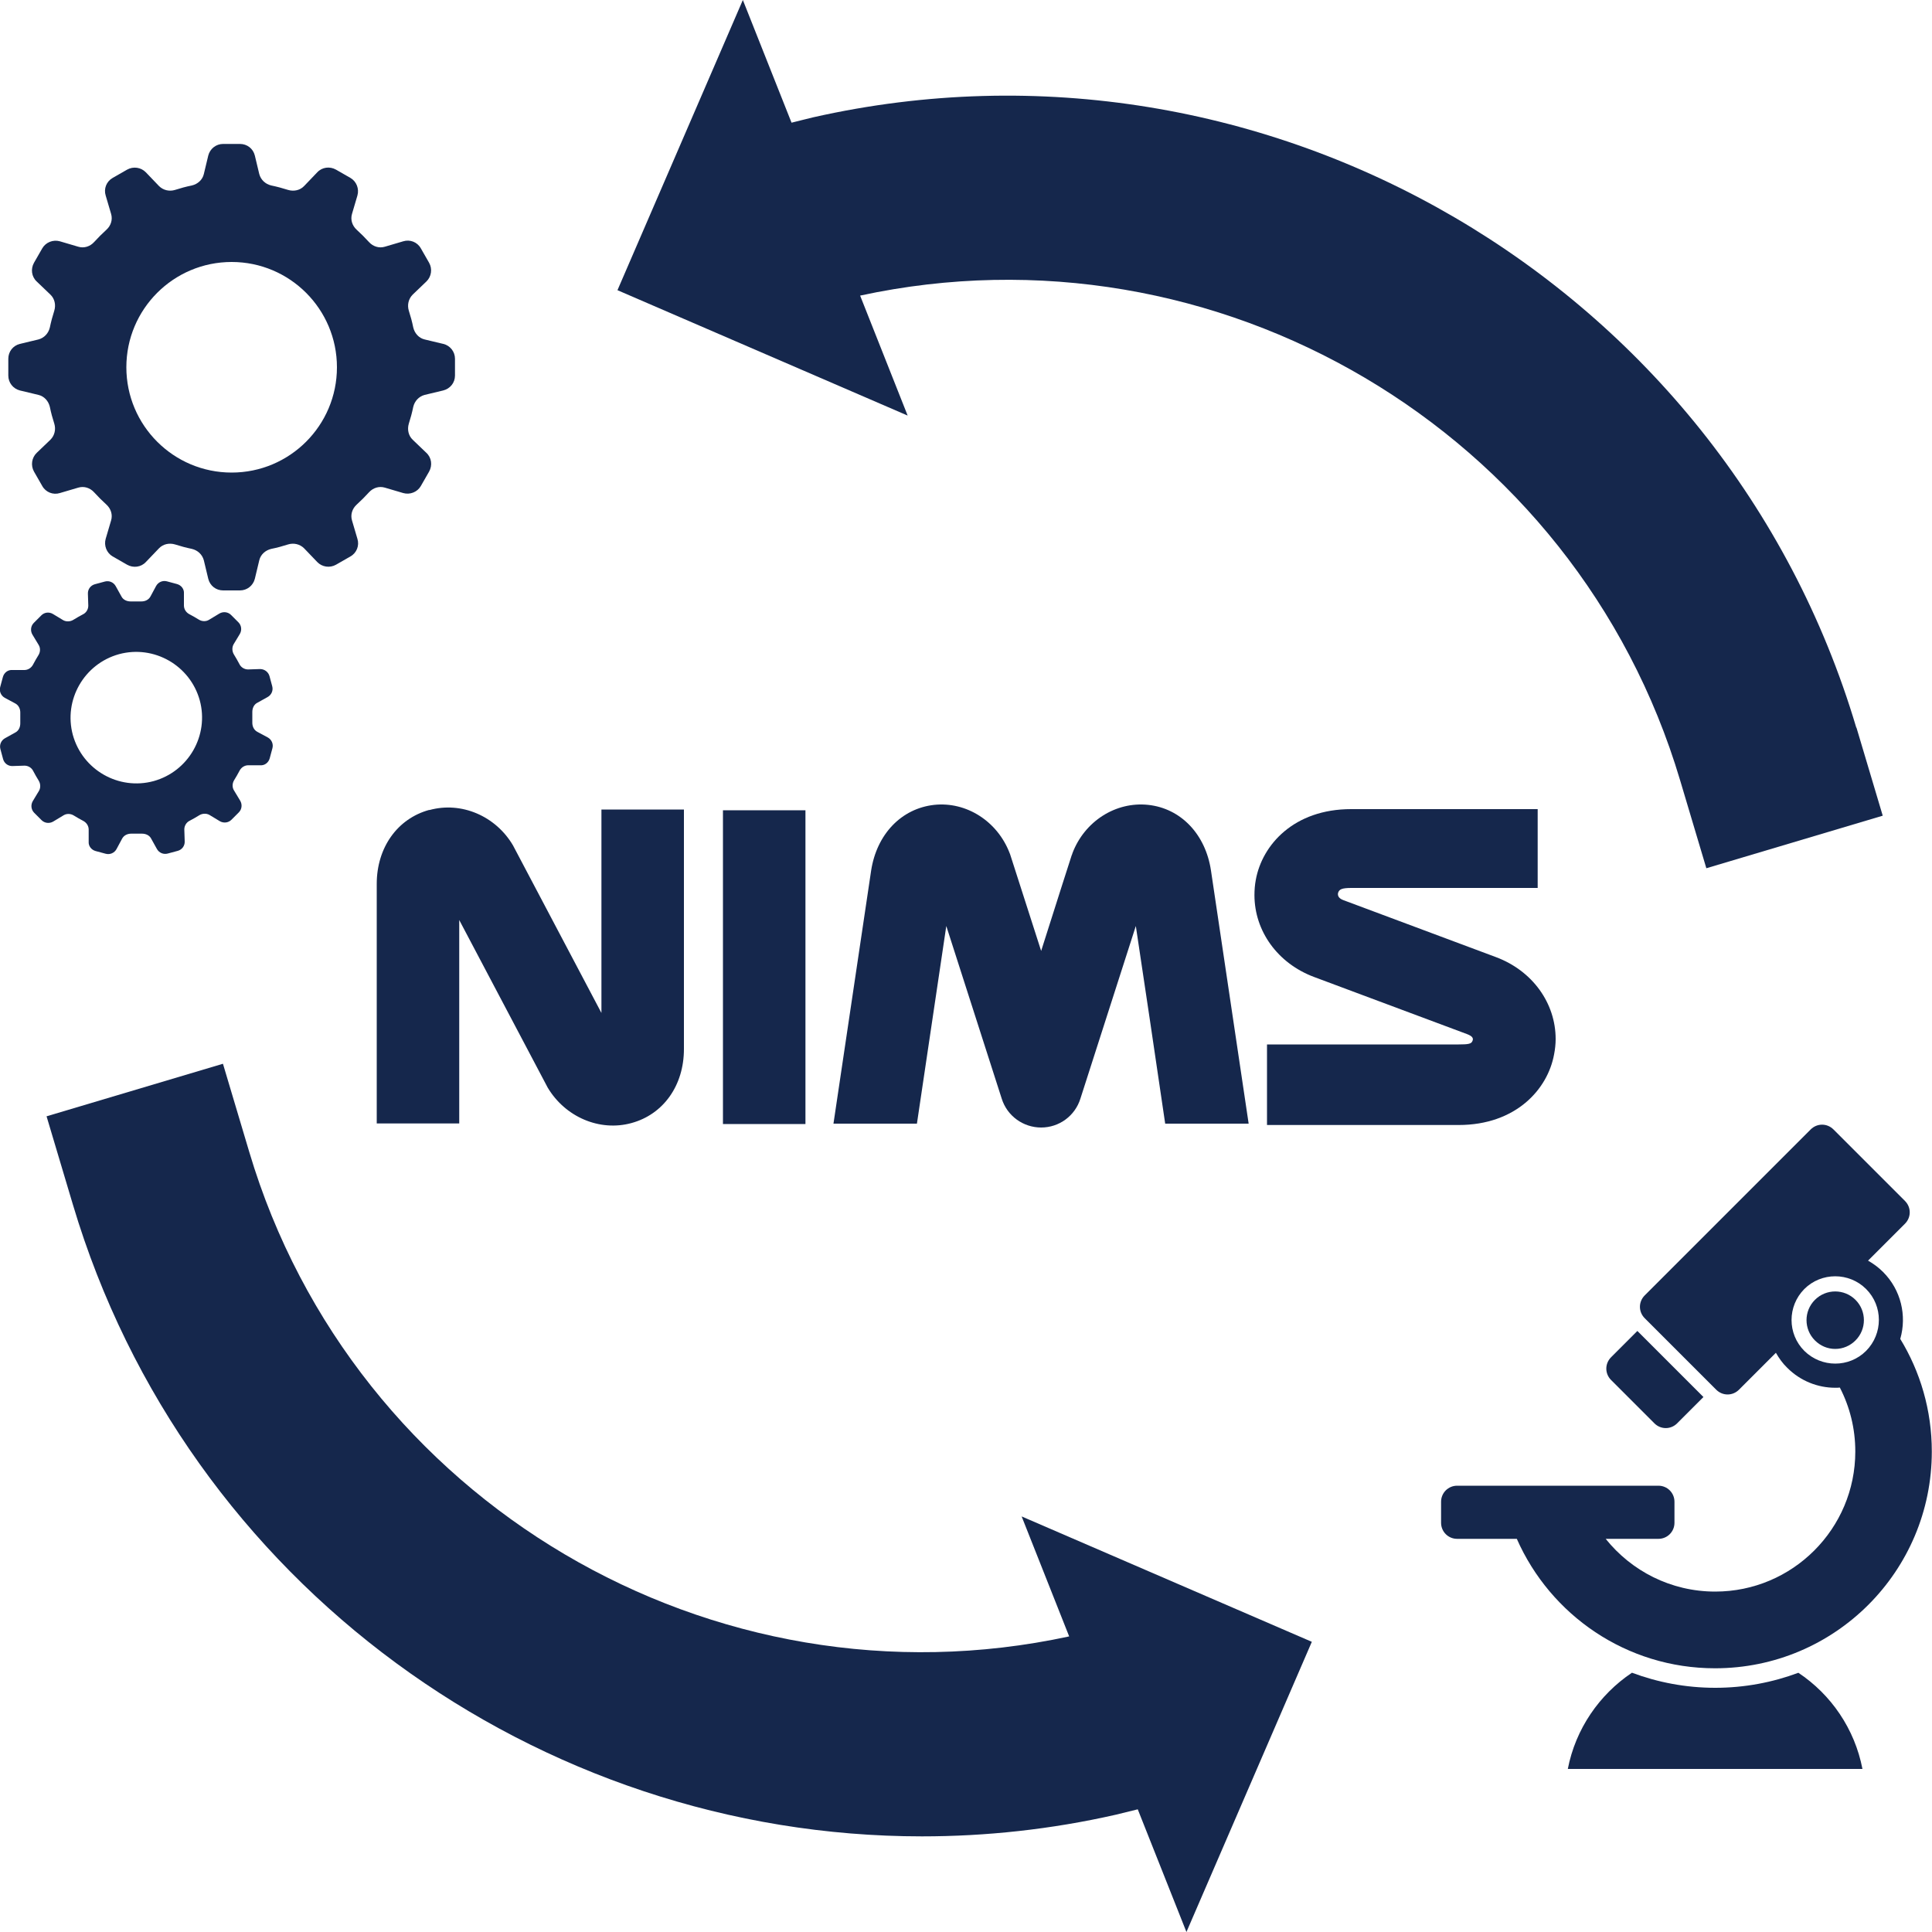
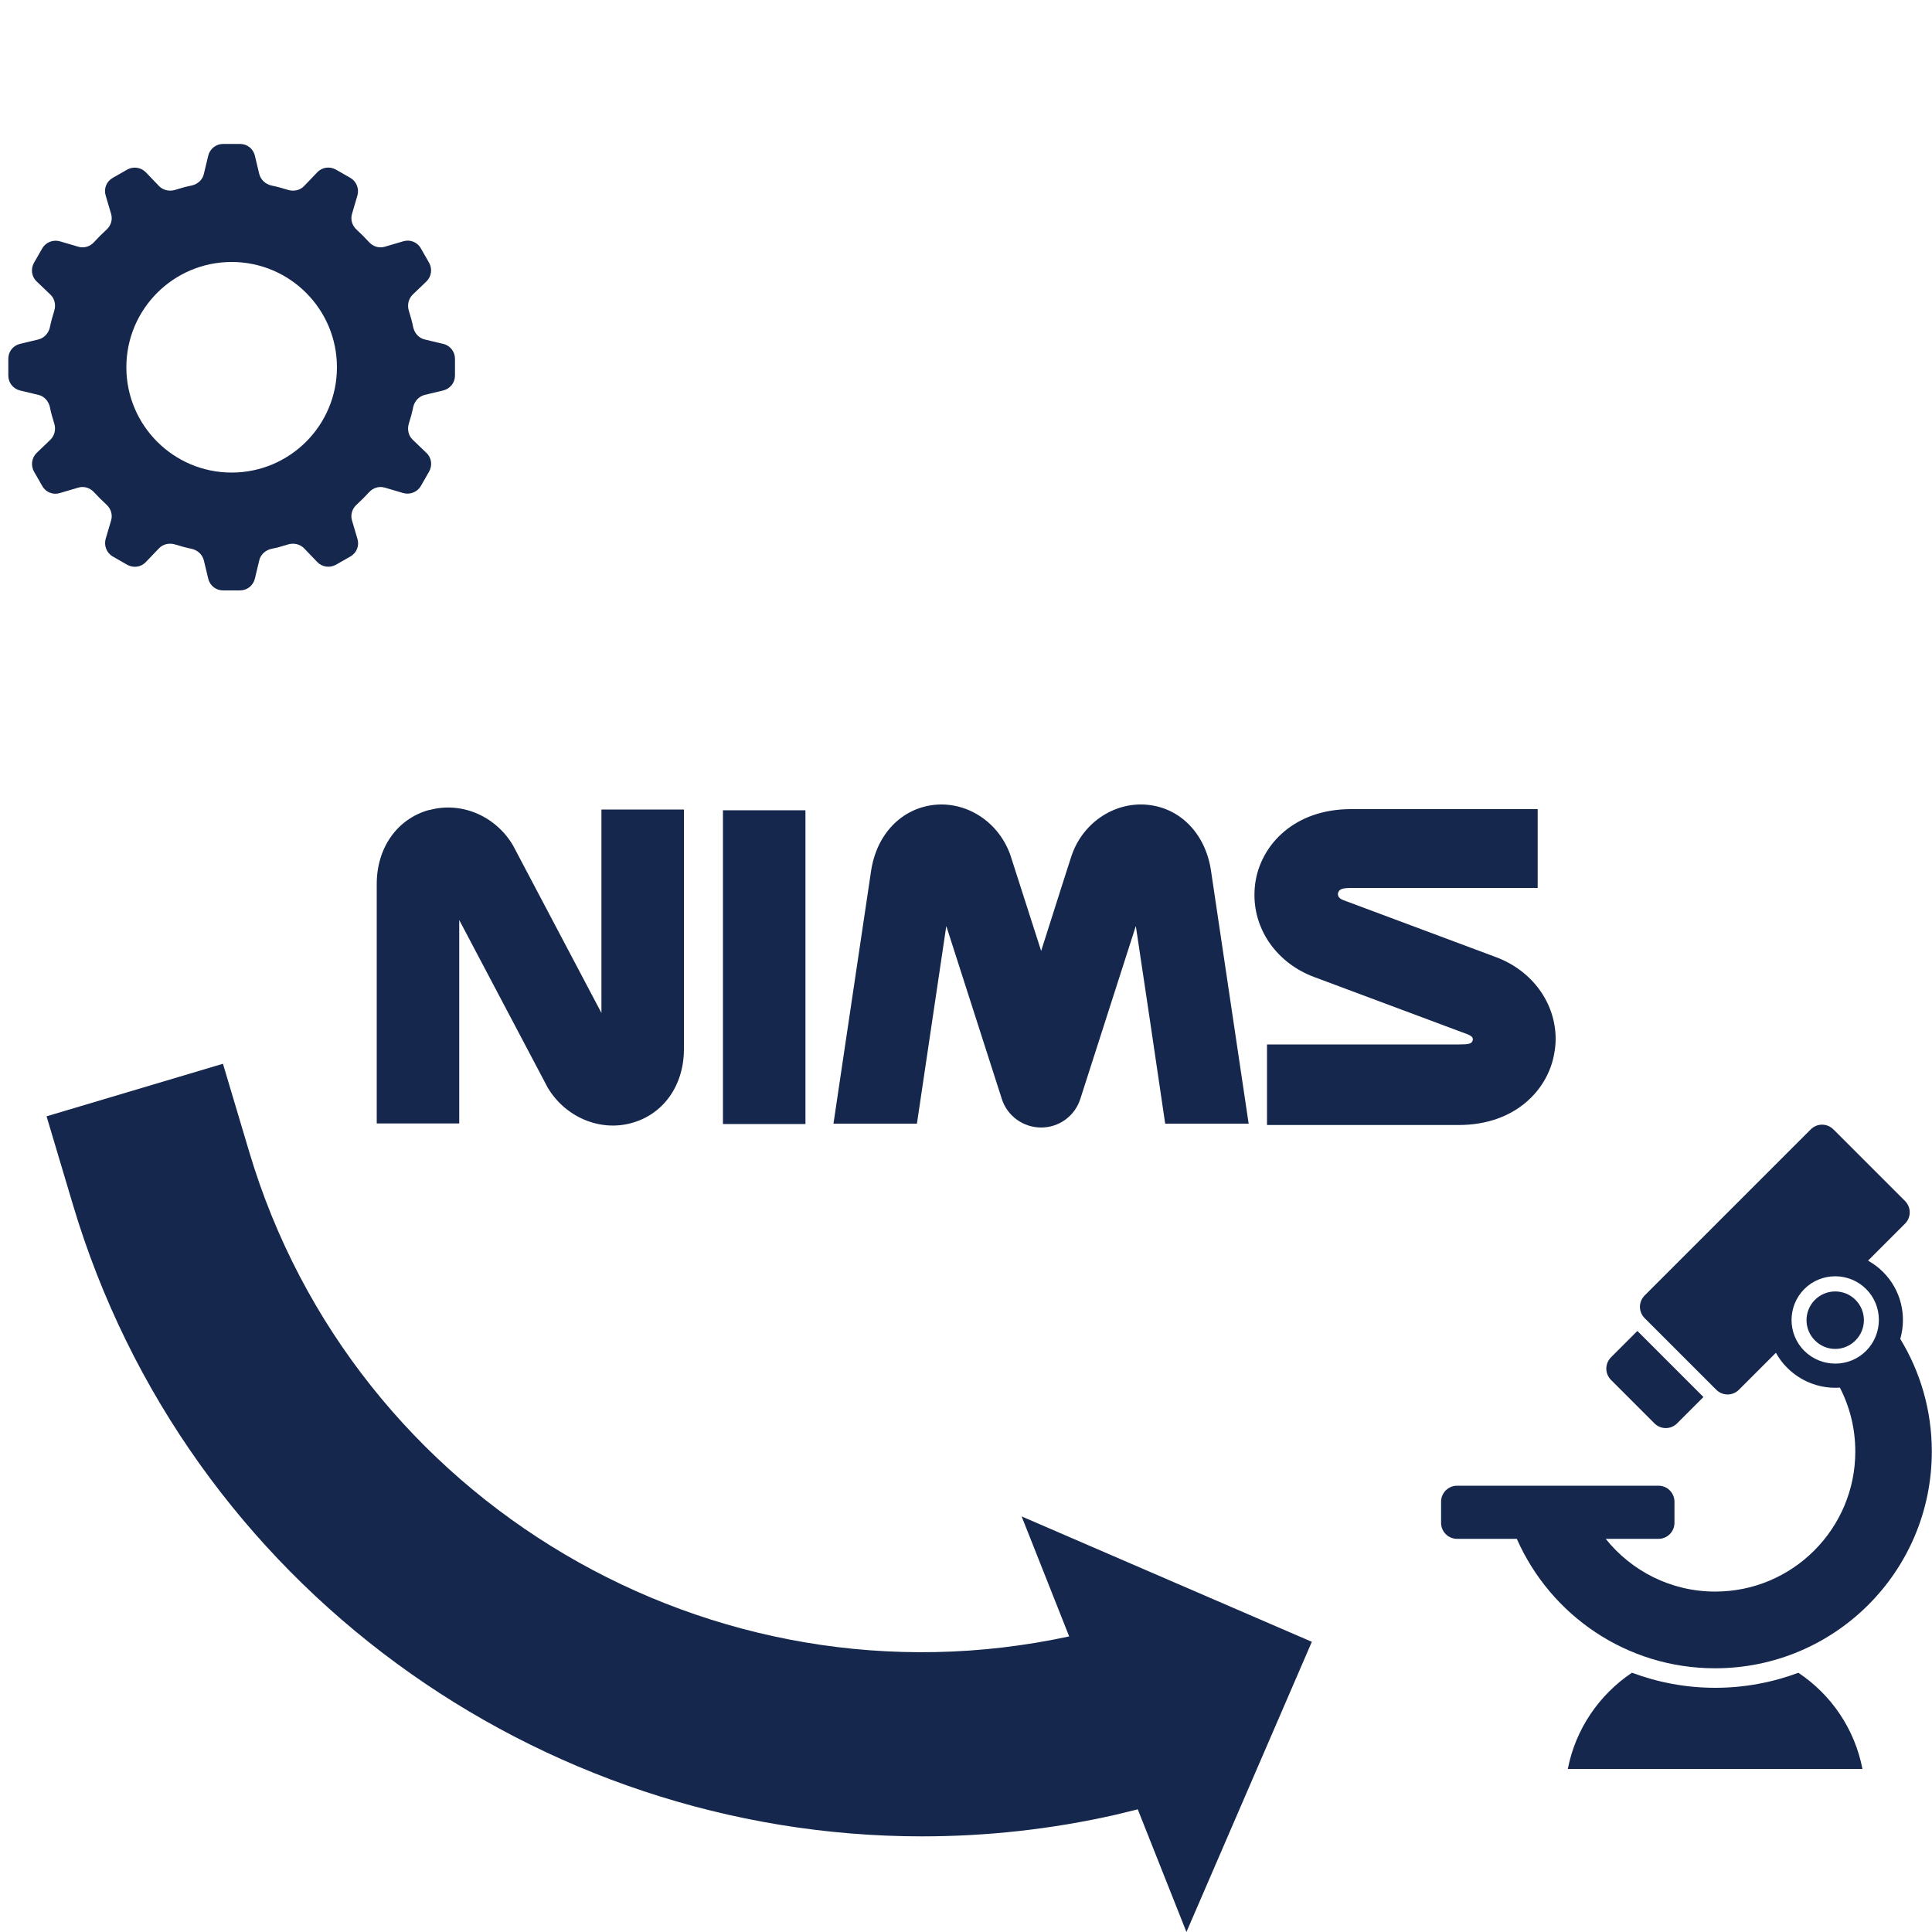
<svg xmlns="http://www.w3.org/2000/svg" id="_レイヤー_1" viewBox="0 0 100 100">
  <defs>
    <style>.cls-1{fill:none;}.cls-1,.cls-2{stroke-width:0px;}.cls-2{fill:#15274c;}</style>
  </defs>
  <rect class="cls-1" width="100" height="100" />
-   <path class="cls-2" d="m96.08,37.66C89.24,14.67,65.52.79,42.1,6.07c-.38.09-.76.19-1.13.28l-2.52-6.35-6.49,15.02,15.02,6.49-2.46-6.21c18.46-3.99,37.05,6.97,42.44,25.08l1.36,4.56,9.13-2.72-1.36-4.56Z" />
  <path class="cls-2" d="m67.9,84.98l-15.02-6.49,2.46,6.21c-18.45,3.99-37.05-6.97-42.44-25.08l-1.36-4.56-9.13,2.72,1.36,4.56c5.87,19.7,24.11,32.71,43.95,32.71,3.31,0,6.68-.36,10.03-1.12.38-.09.76-.19,1.14-.28l2.52,6.35,6.49-15.02Z" />
  <path class="cls-2" d="m22.94,17.8l-.96-.23c-.3-.07-.52-.32-.59-.62-.06-.3-.14-.59-.23-.87-.09-.29-.02-.61.2-.83l.71-.68c.26-.25.32-.65.14-.97l-.43-.75c-.18-.32-.56-.47-.91-.36l-.95.28c-.3.09-.61-.01-.82-.24-.2-.22-.42-.44-.64-.64-.23-.21-.33-.52-.24-.82l.28-.95c.1-.35-.05-.73-.36-.91l-.75-.43c-.32-.18-.72-.13-.97.14l-.68.71c-.21.22-.53.29-.83.2-.28-.09-.58-.17-.87-.23-.3-.07-.54-.29-.62-.59l-.23-.96c-.09-.36-.4-.6-.77-.6h-.87c-.37,0-.68.25-.77.6l-.23.96c-.07.3-.32.52-.62.59-.3.06-.59.14-.87.23-.29.09-.61.02-.83-.2l-.68-.71c-.25-.26-.65-.32-.97-.14l-.75.43c-.32.18-.47.56-.36.91l.28.95c.09.3-.01.61-.24.82-.22.2-.44.42-.64.64-.21.23-.52.33-.82.24l-.95-.28c-.35-.1-.73.05-.91.36l-.43.75c-.18.32-.13.72.14.97l.71.68c.22.21.29.53.2.83-.09.28-.17.58-.23.87-.07.3-.29.54-.59.62l-.96.23c-.36.09-.6.4-.6.77v.87c0,.37.25.68.6.77l.96.23c.3.07.52.32.59.62.06.3.14.59.23.87.09.29.02.61-.2.83l-.71.68c-.26.25-.32.65-.14.97l.43.75c.18.32.56.47.91.36l.95-.28c.3-.09.61.01.82.24.2.22.42.44.64.64.23.21.33.52.24.82l-.28.95c-.1.35.05.73.36.91l.75.43c.32.18.72.13.97-.14l.68-.71c.21-.22.53-.29.83-.2.28.09.58.17.87.23.3.07.54.29.62.59l.23.96c.09.36.4.6.77.6h.87c.37,0,.68-.25.77-.6l.23-.96c.07-.3.32-.52.62-.59.3-.06.59-.14.87-.23.29-.09.61-.02.83.2l.68.71c.25.26.65.32.97.14l.75-.43c.32-.18.47-.56.36-.91l-.28-.95c-.09-.3.01-.61.24-.82.22-.2.44-.42.64-.64.21-.23.52-.33.82-.24l.95.28c.35.1.73-.05.91-.36l.43-.75c.18-.32.13-.72-.14-.97l-.71-.68c-.22-.21-.29-.53-.2-.83.09-.28.17-.58.23-.87.07-.3.29-.54.59-.62l.96-.23c.36-.09.61-.4.61-.77v-.87c0-.37-.25-.68-.6-.77Zm-10.95,6.66c-3.01,0-5.45-2.44-5.45-5.45s2.44-5.45,5.45-5.45,5.45,2.44,5.45,5.45-2.44,5.45-5.45,5.45Z" />
-   <path class="cls-2" d="m13.86,38.17l-.54-.29c-.17-.09-.26-.27-.26-.47,0-.19,0-.37,0-.56,0-.19.08-.38.25-.47l.54-.3c.2-.11.3-.34.24-.56l-.14-.52c-.06-.22-.26-.37-.49-.37l-.62.02c-.19,0-.37-.11-.45-.28-.09-.17-.18-.33-.28-.49-.1-.16-.11-.37-.02-.53l.32-.53c.12-.2.09-.45-.07-.61l-.38-.38c-.16-.16-.41-.19-.61-.07l-.53.32c-.16.1-.37.09-.53-.01-.16-.1-.32-.19-.49-.28-.17-.09-.28-.26-.28-.45v-.62c.02-.23-.14-.43-.36-.49l-.52-.14c-.22-.06-.45.04-.56.24l-.29.54c-.09.17-.27.26-.47.26-.19,0-.37,0-.56,0-.19,0-.38-.08-.47-.25l-.3-.54c-.11-.2-.34-.3-.56-.24l-.52.14c-.22.06-.37.26-.36.49l.02.62c0,.19-.11.37-.28.45-.17.09-.33.18-.49.28-.16.1-.37.11-.53.02l-.53-.32c-.2-.12-.45-.09-.61.08l-.38.38c-.16.16-.19.41-.07.61l.32.53c.1.16.09.37-.01.53-.1.16-.19.32-.28.49-.09.17-.26.28-.45.28h-.62c-.23-.02-.43.14-.49.36l-.14.52c-.06.22.04.45.24.56l.54.29c.17.09.26.27.26.47,0,.19,0,.37,0,.56,0,.19-.08.38-.25.47l-.54.3c-.2.11-.3.34-.24.56l.14.52c.06.22.26.37.49.36l.62-.02c.19,0,.37.11.45.28.09.17.18.33.28.49.1.16.11.37.02.53l-.32.53c-.12.2-.09.45.07.61l.38.38c.16.16.41.19.61.07l.53-.32c.16-.1.37-.09.53.01.16.1.32.19.49.28.17.09.28.26.28.45v.62c-.02.23.14.43.36.49l.52.14c.22.06.45-.04.56-.24l.29-.54c.09-.17.27-.26.47-.26.19,0,.37,0,.56,0,.19,0,.38.08.47.25l.3.54c.11.2.34.3.56.24l.52-.14c.22-.06.37-.26.36-.49l-.02-.62c0-.19.11-.37.28-.45.17-.09.33-.18.49-.28.16-.1.37-.11.53-.02l.53.32c.2.12.45.09.61-.07l.38-.38c.16-.16.19-.41.07-.61l-.32-.53c-.1-.16-.09-.37.01-.53.1-.16.19-.32.28-.49.09-.17.26-.28.45-.28h.62c.23.02.43-.14.49-.36l.14-.52c.06-.22-.04-.45-.24-.56Zm-5.91,2.26c-1.81.49-3.68-.58-4.18-2.39-.49-1.81.58-3.68,2.39-4.18,1.81-.49,3.68.58,4.18,2.39.49,1.81-.58,3.68-2.39,4.18Z" />
  <path class="cls-2" d="m93.09,86.58c-1.34.5-2.79.78-4.31.78s-2.97-.28-4.31-.78c-1.69,1.13-2.92,2.91-3.32,4.98h15.25c-.4-2.07-1.62-3.85-3.32-4.98Z" />
  <path class="cls-2" d="m85.63,73.67c.33.33.85.33,1.18,0l1.36-1.36-3.42-3.42-1.36,1.36c-.33.33-.33.85,0,1.18l2.24,2.24Z" />
  <path class="cls-2" d="m98.36,69.29c.34-1.19.04-2.52-.89-3.45-.24-.24-.5-.43-.78-.59l1.91-1.91c.33-.33.33-.85,0-1.18l-3.7-3.7c-.33-.33-.85-.33-1.18,0l-8.59,8.59c-.33.33-.33.85,0,1.18l3.7,3.7c.33.33.85.33,1.18,0l1.91-1.91c.16.28.35.55.59.78.68.68,1.58,1.03,2.48,1.03.08,0,.16,0,.24-.01.51.99.8,2.11.8,3.31,0,4-3.25,7.25-7.25,7.25-2.3,0-4.34-1.07-5.67-2.73h2.73c.46,0,.83-.37.83-.83v-1.09c0-.46-.37-.83-.83-.83h-10.42c-.46,0-.83.37-.83.83v1.09c0,.46.37.83.83.83h3.09c1.74,3.95,5.68,6.7,10.26,6.7,6.2,0,11.22-5.02,11.22-11.22,0-2.14-.6-4.14-1.64-5.84Zm-1.77.63c-.88.88-2.31.88-3.2,0-.88-.88-.88-2.31,0-3.2.44-.44,1.02-.66,1.6-.66s1.16.22,1.6.66c.88.88.88,2.31,0,3.2Z" />
  <path class="cls-2" d="m93.94,67.28c-.58.58-.58,1.52,0,2.1.28.28.65.44,1.05.44s.77-.16,1.05-.44c.58-.58.58-1.52,0-2.1-.58-.58-1.52-.58-2.1,0Z" />
  <path class="cls-2" d="m95.16,68.5c-.06.06-.13.07-.17.07s-.11,0-.17-.07c-.09-.09-.09-.24,0-.34.05-.05.11-.07.17-.07s.12.02.17.07c.09.09.09.24,0,.34Z" />
  <path class="cls-2" d="m22.22,41.92c-1.65.45-2.72,1.95-2.72,3.83v12.4h4.27v-10.53c1.29,2.45,4.55,8.62,4.55,8.62l.02.04c.91,1.54,2.7,2.3,4.34,1.85,1.66-.45,2.72-1.95,2.72-3.83v-12.4h-4.27v10.53c-1.29-2.45-4.55-8.62-4.55-8.62l-.02-.04c-.9-1.54-2.69-2.3-4.34-1.84" />
  <path class="cls-2" d="m62.68,45.06c-.28-1.88-1.56-3.22-3.25-3.4-1.67-.18-3.29.84-3.92,2.5-.01.04-.02.07-.04.11,0,0-.81,2.51-1.58,4.95-.78-2.44-1.59-4.95-1.59-4.95-.01-.03-.02-.07-.04-.11-.63-1.65-2.24-2.68-3.91-2.5-1.7.19-2.97,1.52-3.26,3.4l-1.95,13.1h4.32c.53-3.55,1.23-8.26,1.52-10.23.95,2.95,2.87,8.94,2.87,8.94.28.89,1.11,1.49,2.04,1.49s1.75-.6,2.03-1.49c0,0,1.92-5.99,2.87-8.94.39,2.59,1.04,6.94,1.52,10.23h4.32l-1.95-13.1Z" />
  <rect class="cls-2" x="37.42" y="41.94" width="4.27" height="16.24" />
  <path class="cls-2" d="m69.93,41.88c-2.95,0-4.6,1.84-4.93,3.66-.05.26-.07.53-.07.79,0,1.85,1.19,3.53,3.09,4.24,0,0,7.9,2.95,7.9,2.95.27.1.37.21.29.37-.06.14-.21.17-.71.17h-9.92v4.17h9.92c2.95,0,4.61-1.84,4.94-3.66.05-.26.08-.53.08-.79,0-1.85-1.19-3.53-3.09-4.24,0,0-7.9-2.95-7.9-2.95-.27-.1-.3-.26-.27-.38.06-.18.19-.25.69-.25h9.64v-4.08h-9.64Z" />
</svg>